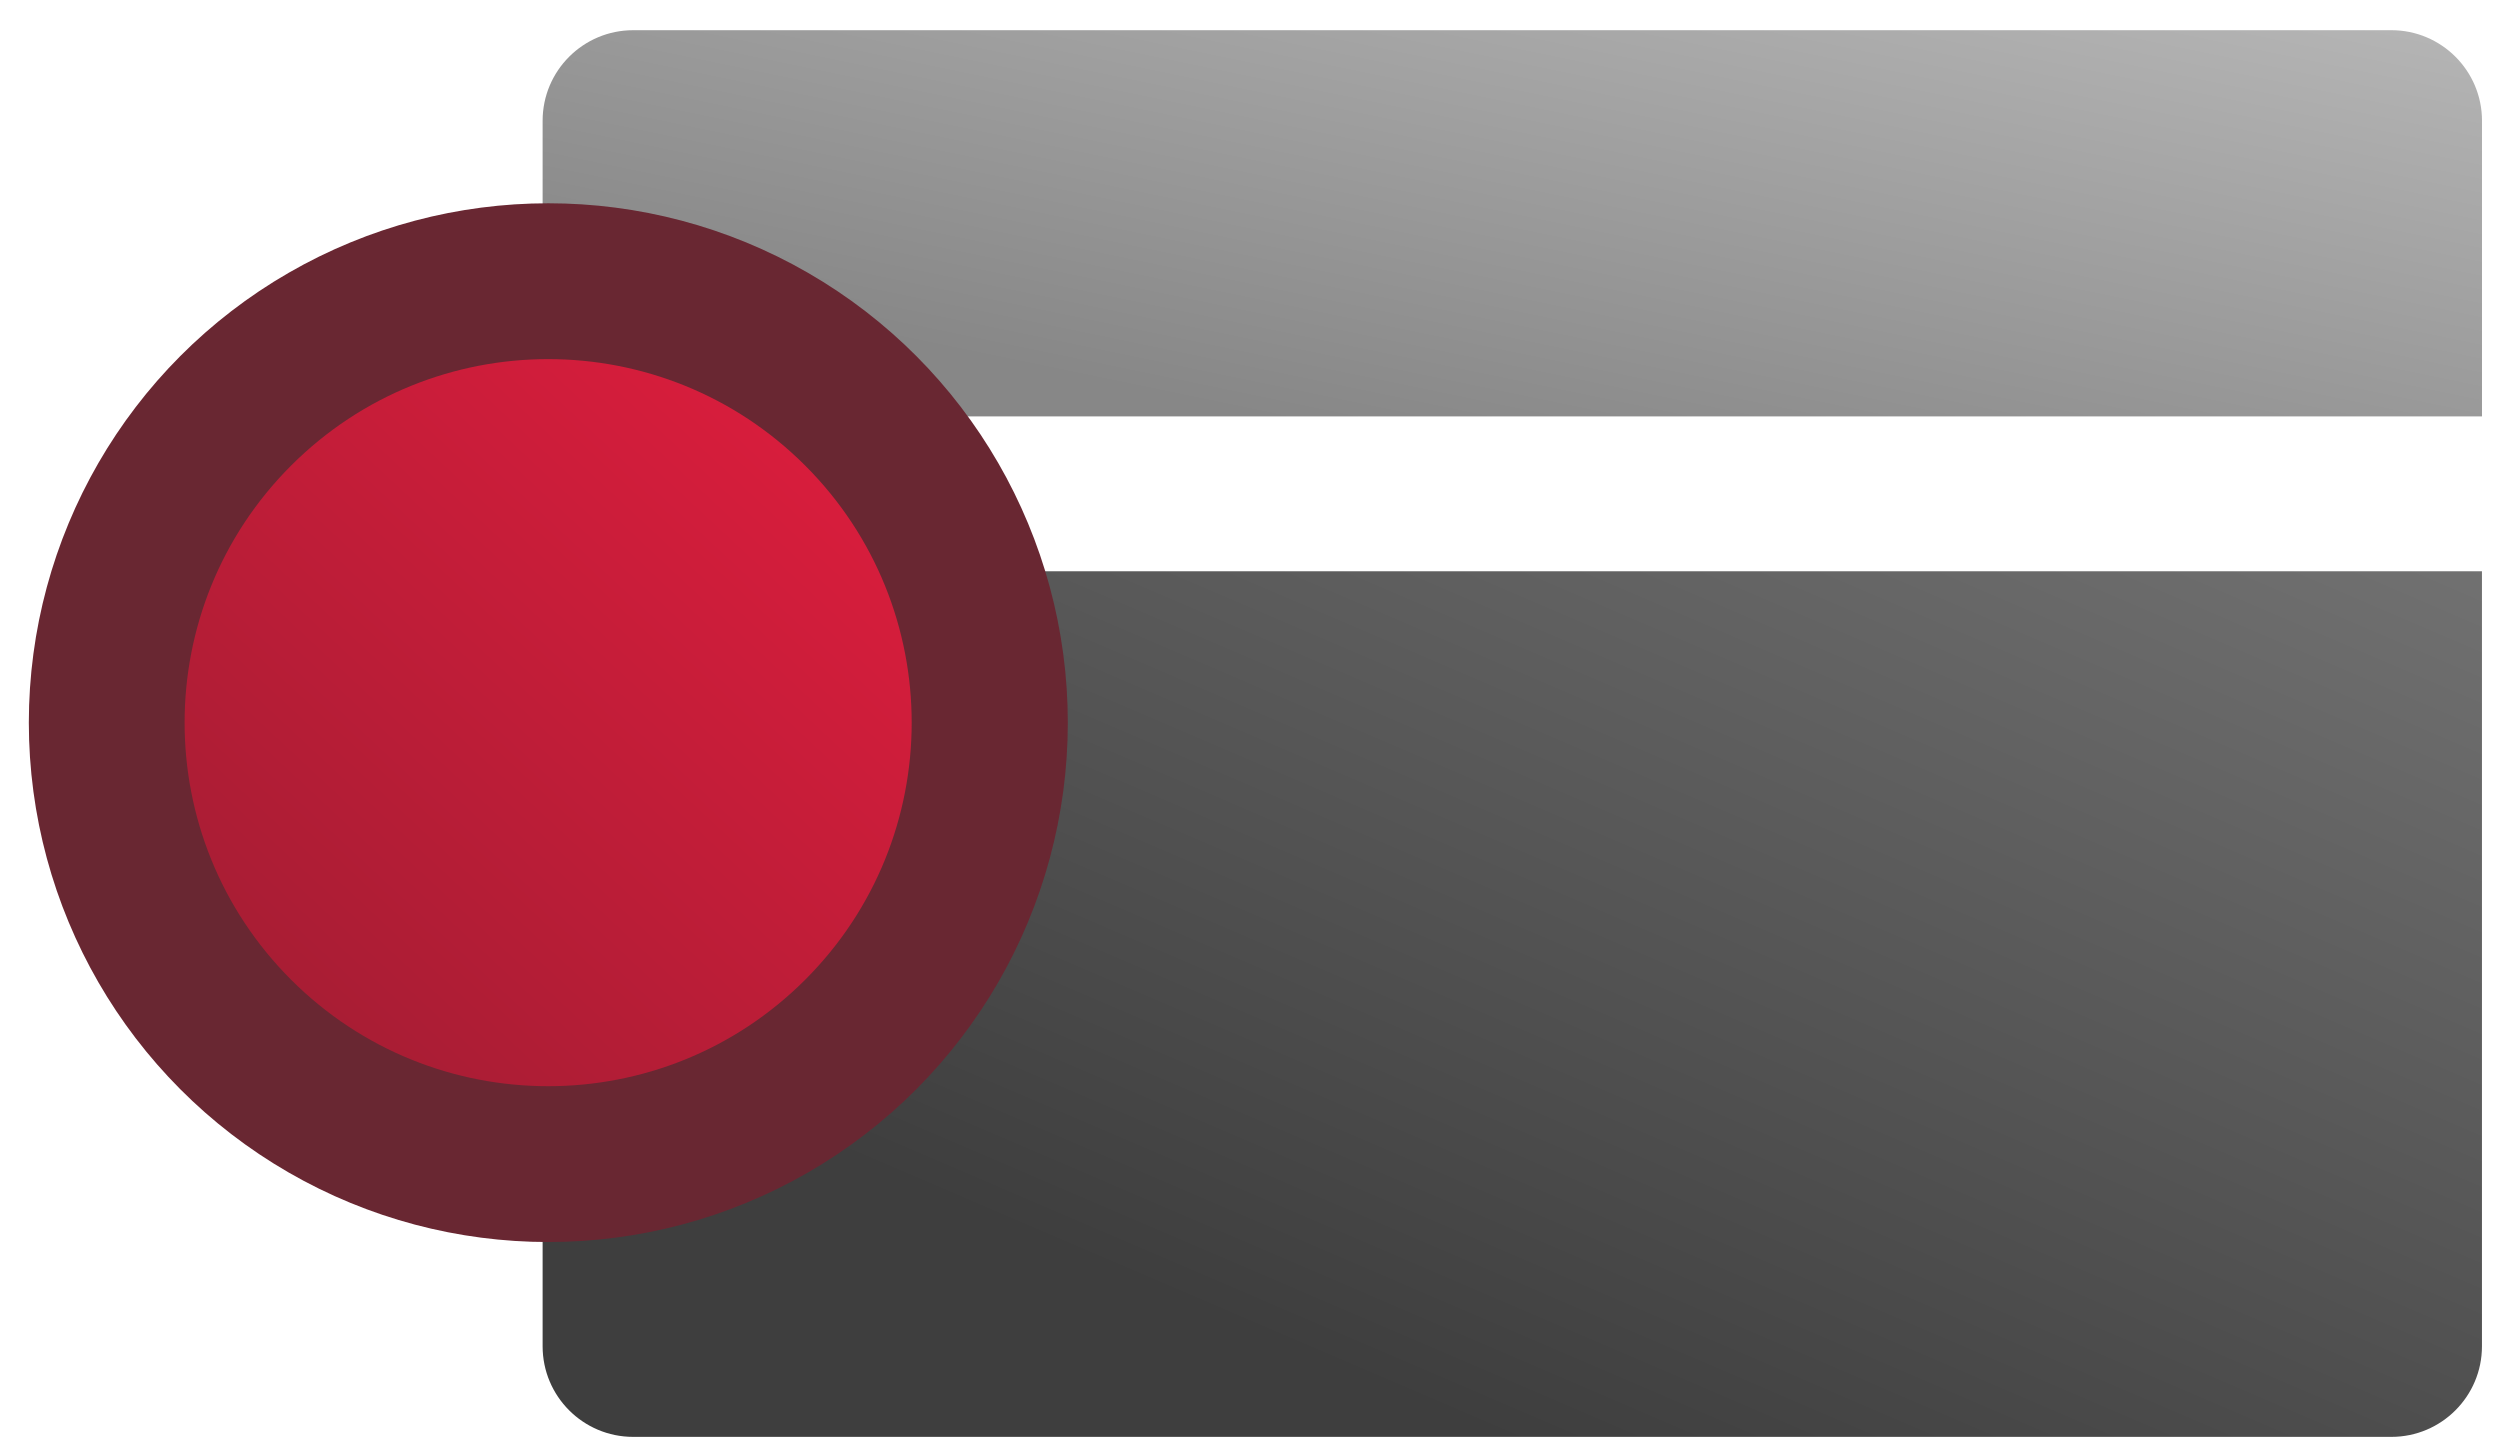
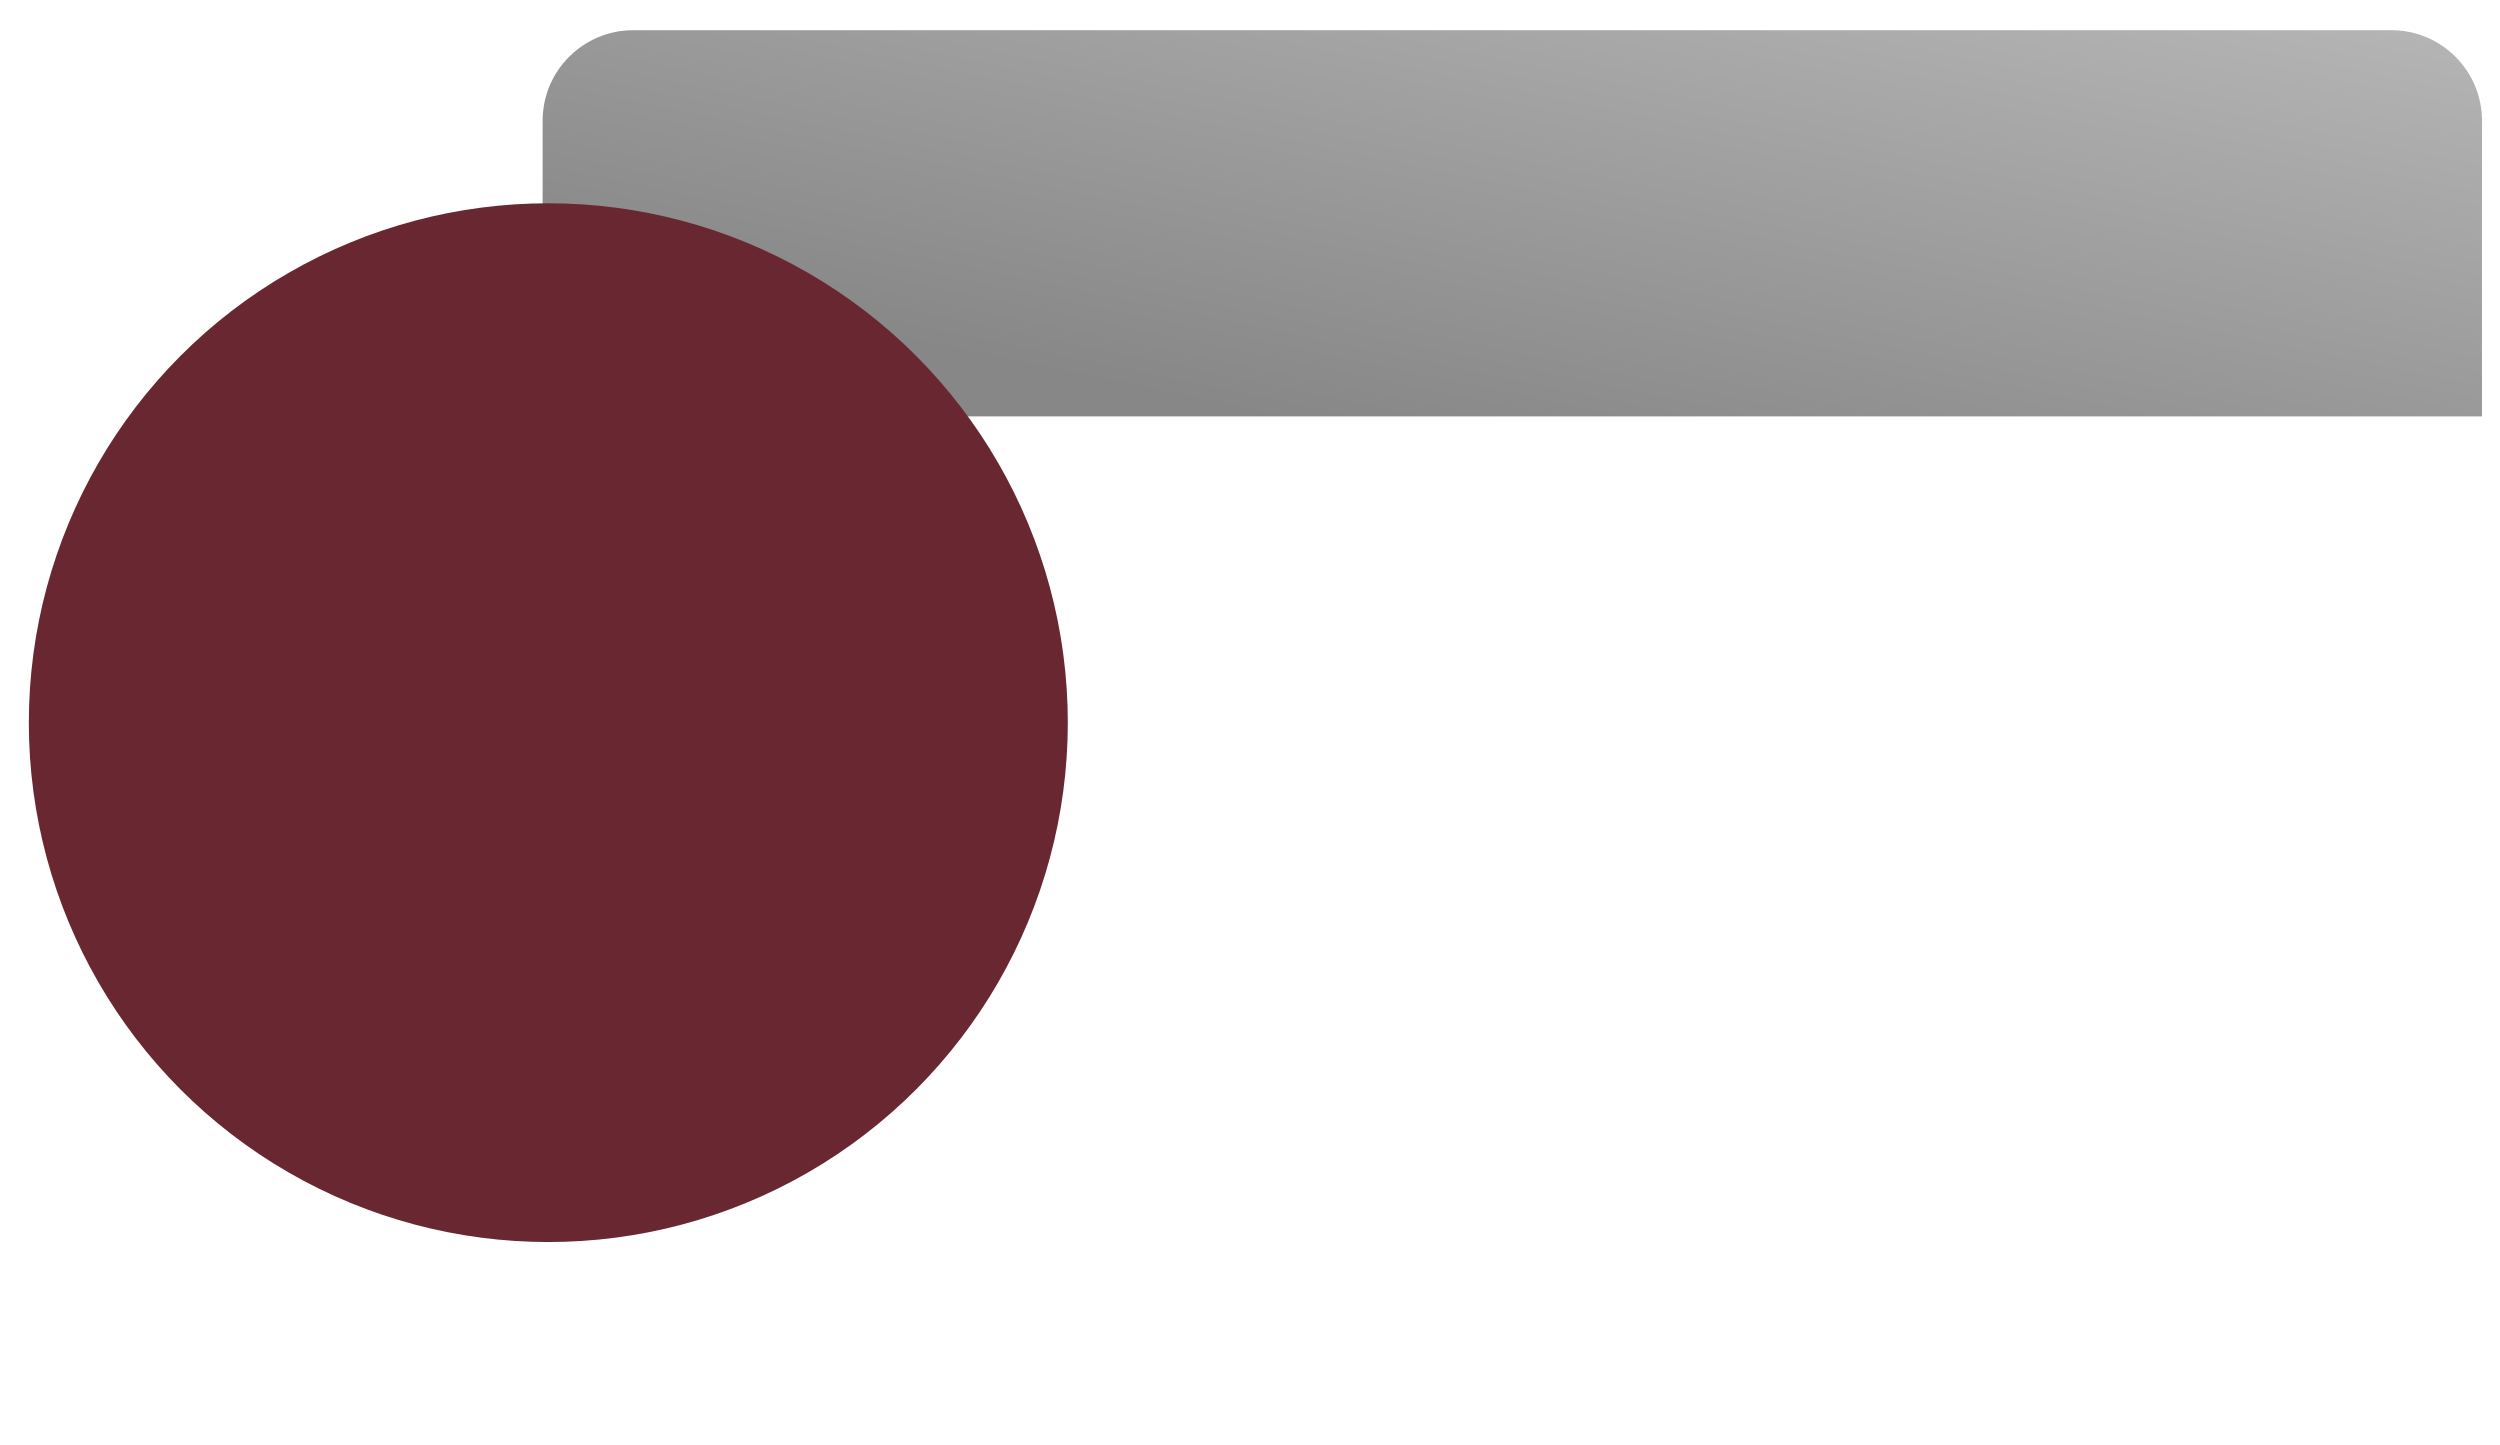
<svg xmlns="http://www.w3.org/2000/svg" width="64" height="37" viewBox="0 0 64 37" fill="none">
-   <path d="M63.538 14.625V34.465C63.538 35.745 62.499 36.784 61.219 36.784H16.21C14.929 36.784 13.891 35.745 13.891 34.465V14.625H63.538Z" fill="url(#paint0_linear_1073_26662)" />
  <path d="M61.219 0.773H16.211C14.93 0.773 13.891 1.811 13.891 3.092V10.66H63.539V3.092C63.539 1.811 62.499 0.773 61.219 0.773Z" fill="url(#paint1_linear_1073_26662)" />
  <ellipse cx="14.037" cy="18.5" rx="13.299" ry="13.296" fill="#692732" />
-   <circle cx="9.308" cy="9.308" r="9.308" transform="matrix(0.707 -0.707 0.707 0.707 0.871 18.5)" fill="url(#paint2_linear_1073_26662)" />
  <defs>
    <linearGradient id="paint0_linear_1073_26662" x1="68.514" y1="12.639" x2="53.161" y2="48.416" gradientUnits="userSpaceOnUse">
      <stop stop-color="#777777" />
      <stop offset="0.877" stop-color="#3E3E3E" />
    </linearGradient>
    <linearGradient id="paint1_linear_1073_26662" x1="67.113" y1="-3.35" x2="59.712" y2="32.439" gradientUnits="userSpaceOnUse">
      <stop stop-color="#C3C3C3" />
      <stop offset="0.569" stop-color="#878787" />
    </linearGradient>
    <linearGradient id="paint2_linear_1073_26662" x1="18.616" y1="1.1096e-06" x2="-0.644" y2="0.692" gradientUnits="userSpaceOnUse">
      <stop stop-color="#D81D3C" />
      <stop offset="1" stop-color="#A81D34" />
    </linearGradient>
  </defs>
</svg>